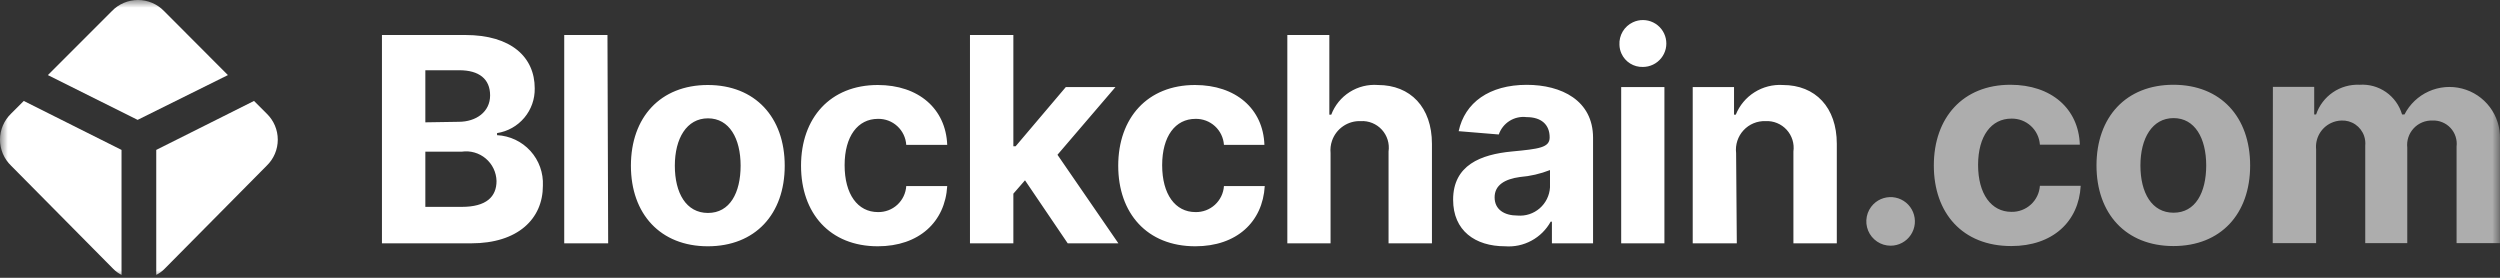
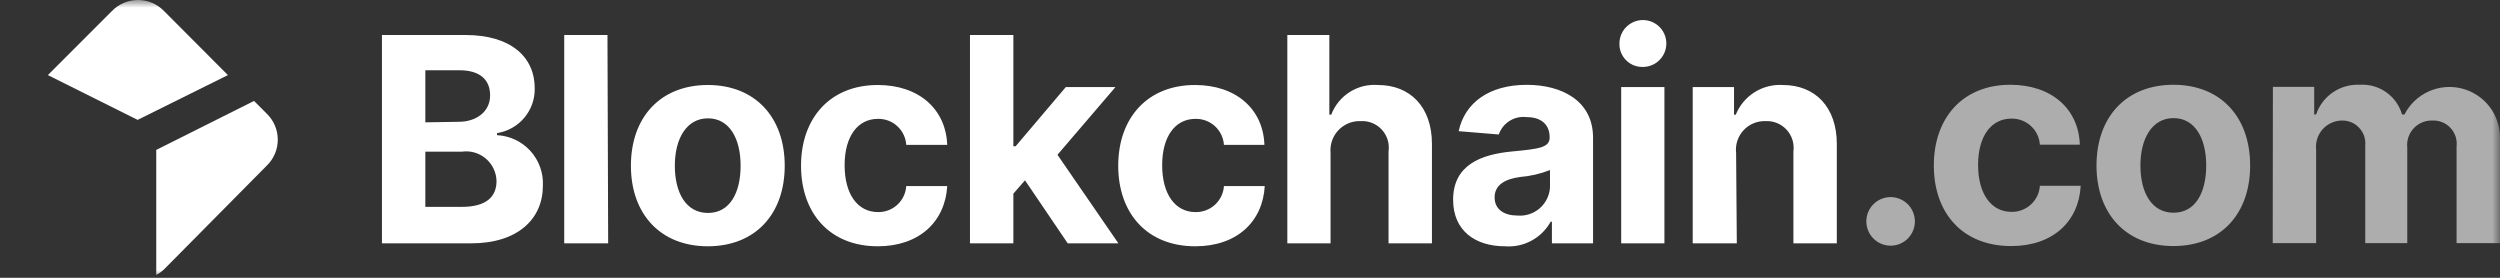
<svg xmlns="http://www.w3.org/2000/svg" width="162" height="18" viewBox="0 0 162 18" fill="none">
  <rect x="0" y="0" width="162" height="18" fill="#333333" stroke="none" />
  <mask id="mask0_2900_2873" style="mask-type:luminance" maskUnits="userSpaceOnUse" x="0" y="0" width="162" height="18">
    <path d="M0 0H162V18H0V0Z" fill="white" />
  </mask>
  <g mask="url(#mask0_2900_2873)">
    <path fill-rule="evenodd" clip-rule="evenodd" d="M104.94 2.909C104.922 2.606 104.996 2.304 105.151 2.043C105.307 1.781 105.537 1.573 105.812 1.444C106.018 1.347 106.244 1.297 106.471 1.299C106.699 1.301 106.923 1.354 107.128 1.454C107.332 1.554 107.512 1.699 107.653 1.878C107.794 2.057 107.893 2.265 107.942 2.487C107.992 2.709 107.991 2.94 107.94 3.162C107.888 3.384 107.788 3.591 107.645 3.769C107.503 3.946 107.322 4.09 107.117 4.188C106.911 4.287 106.687 4.338 106.459 4.338C106.167 4.347 105.88 4.269 105.632 4.114C105.385 3.96 105.189 3.735 105.069 3.469C104.99 3.293 104.946 3.102 104.94 2.909ZM105.053 5.643H107.854V15.768H105.053V5.643ZM30.15 2.268H24.75V15.768H30.532C33.559 15.768 35.179 14.182 35.179 12.033C35.218 11.205 34.928 10.395 34.371 9.781C33.814 9.168 33.036 8.8 32.209 8.759V8.624C32.898 8.518 33.526 8.165 33.975 7.631C34.424 7.098 34.664 6.419 34.65 5.722C34.65 3.708 33.131 2.268 30.15 2.268ZM31.759 6.183C31.759 7.252 30.848 7.893 29.723 7.893L27.562 7.927V4.552H29.767C31.039 4.552 31.759 5.114 31.759 6.183ZM32.175 11.729C32.175 12.742 31.523 13.405 29.925 13.405H27.562V9.828H29.925C30.201 9.788 30.481 9.807 30.749 9.884C31.016 9.961 31.265 10.093 31.477 10.273C31.69 10.453 31.862 10.675 31.982 10.926C32.102 11.177 32.168 11.451 32.175 11.729ZM36.562 15.768H39.409L39.364 2.268H36.562V15.768ZM40.883 10.739C40.883 7.6 42.795 5.508 45.866 5.508C48.938 5.508 50.85 7.6 50.85 10.739C50.85 13.878 48.938 15.959 45.866 15.959C42.795 15.959 40.883 13.867 40.883 10.739ZM47.992 10.733C47.991 8.971 47.26 7.668 45.877 7.668C44.494 7.668 43.729 8.973 43.729 10.739C43.729 12.505 44.46 13.799 45.877 13.799C47.294 13.799 47.991 12.497 47.992 10.733ZM56.88 5.508C53.809 5.508 51.907 7.634 51.907 10.739C51.907 13.822 53.775 15.959 56.88 15.959C59.546 15.959 61.245 14.384 61.38 12.055H58.725C58.696 12.519 58.489 12.953 58.147 13.268C57.806 13.582 57.356 13.752 56.891 13.743C55.575 13.743 54.731 12.584 54.731 10.705C54.731 8.827 55.586 7.702 56.891 7.702C57.356 7.692 57.806 7.862 58.147 8.177C58.489 8.491 58.696 8.926 58.725 9.389H61.38C61.29 7.049 59.524 5.508 56.88 5.508ZM62.854 2.268H65.666V9.479H65.812L69.064 5.643H72.281L68.524 10.03L72.472 15.768H69.188L66.42 11.684L65.666 12.55V15.768H62.854V2.268ZM77.434 5.508C74.362 5.508 72.461 7.634 72.461 10.739C72.461 13.822 74.329 15.959 77.456 15.959C80.134 15.959 81.821 14.384 81.956 12.055H79.312C79.281 12.52 79.072 12.954 78.728 13.269C78.385 13.583 77.933 13.753 77.468 13.743C76.151 13.743 75.308 12.584 75.308 10.705C75.308 8.827 76.162 7.702 77.468 7.702C77.933 7.692 78.384 7.862 78.728 8.176C79.071 8.49 79.28 8.925 79.312 9.389H81.934C81.855 7.049 80.078 5.508 77.434 5.508ZM86.22 15.768H83.419V2.268H86.141V7.432H86.265C86.493 6.827 86.912 6.312 87.458 5.965C88.003 5.619 88.647 5.458 89.291 5.508C91.395 5.508 92.79 6.948 92.79 9.322V15.768H89.978V9.817C90.014 9.564 89.995 9.306 89.92 9.062C89.845 8.818 89.717 8.594 89.545 8.405C89.373 8.216 89.16 8.069 88.924 7.972C88.688 7.876 88.433 7.833 88.177 7.848C87.771 7.832 87.37 7.947 87.035 8.177C86.699 8.406 86.446 8.738 86.314 9.123C86.226 9.378 86.194 9.649 86.22 9.918V15.768ZM97.965 9.817C95.963 10.008 94.162 10.694 94.162 12.944C94.162 14.947 95.591 15.959 97.526 15.959C98.121 16.005 98.716 15.879 99.24 15.595C99.765 15.312 100.197 14.884 100.485 14.362H100.564V15.768H103.23V8.928C103.23 6.509 101.183 5.497 98.933 5.497C96.502 5.497 94.916 6.655 94.522 8.5L97.121 8.714C97.247 8.349 97.495 8.038 97.822 7.833C98.15 7.628 98.538 7.542 98.921 7.589C99.877 7.589 100.418 8.073 100.418 8.905C100.418 9.569 99.731 9.648 97.965 9.817ZM100.44 11.02V12.145C100.424 12.404 100.357 12.657 100.242 12.889C100.128 13.122 99.968 13.329 99.772 13.499C99.576 13.669 99.348 13.798 99.101 13.879C98.855 13.959 98.595 13.989 98.336 13.968C97.47 13.968 96.851 13.574 96.851 12.787C96.851 11.999 97.504 11.605 98.494 11.47C99.161 11.416 99.817 11.264 100.44 11.02ZM109.688 15.768H112.545L112.5 9.918C112.469 9.652 112.495 9.382 112.578 9.128C112.661 8.873 112.798 8.639 112.98 8.443C113.161 8.246 113.384 8.091 113.631 7.988C113.878 7.886 114.145 7.838 114.413 7.848C114.667 7.835 114.921 7.879 115.156 7.976C115.392 8.073 115.603 8.221 115.775 8.409C115.947 8.597 116.075 8.821 116.151 9.064C116.227 9.307 116.248 9.564 116.213 9.817V15.768H119.025V9.322C119.025 6.959 117.641 5.508 115.526 5.508C114.881 5.468 114.239 5.633 113.692 5.978C113.144 6.323 112.72 6.832 112.478 7.432H112.365V5.643H109.688V15.768Z" fill="white" />
    <path opacity="0.6" fill-rule="evenodd" clip-rule="evenodd" d="M149.96 5.628H147.283L147.272 15.753H150.084V9.678C150.05 9.328 150.124 8.976 150.298 8.67C150.471 8.365 150.735 8.12 151.053 7.971C151.264 7.871 151.494 7.817 151.727 7.81C152.047 7.796 152.364 7.886 152.629 8.067C152.894 8.249 153.093 8.511 153.196 8.814C153.264 9.015 153.289 9.23 153.268 9.441V15.753H155.991V9.565C155.966 9.339 155.99 9.111 156.062 8.895C156.134 8.68 156.251 8.482 156.406 8.315C156.56 8.149 156.749 8.018 156.959 7.931C157.169 7.843 157.395 7.802 157.622 7.81C157.84 7.8 158.059 7.838 158.261 7.922C158.464 8.005 158.646 8.131 158.795 8.292C158.944 8.452 159.056 8.643 159.123 8.852C159.191 9.06 159.212 9.28 159.186 9.498V15.753H161.998V9.003C162.019 8.26 161.787 7.532 161.34 6.939C160.893 6.346 160.258 5.922 159.538 5.738C158.818 5.553 158.057 5.619 157.38 5.924C156.703 6.229 156.149 6.755 155.811 7.416H155.653C155.482 6.829 155.116 6.318 154.614 5.968C154.113 5.618 153.507 5.45 152.897 5.493C152.283 5.465 151.676 5.638 151.169 5.985C150.662 6.332 150.281 6.834 150.084 7.416H149.96V5.628ZM130.273 5.493C127.202 5.493 125.312 7.619 125.312 10.724C125.312 13.806 127.168 15.944 130.329 15.944C133.007 15.944 134.705 14.369 134.829 12.04H132.185C132.154 12.505 131.945 12.939 131.601 13.254C131.257 13.568 130.806 13.738 130.34 13.728C129.035 13.728 128.18 12.569 128.18 10.69C128.18 8.811 129.035 7.686 130.34 7.686C130.806 7.677 131.257 7.847 131.6 8.161C131.944 8.475 132.153 8.91 132.185 9.374H134.773C134.694 7.034 132.917 5.493 130.273 5.493ZM121.4 13.229C121.18 13.449 121.029 13.73 120.968 14.035C120.907 14.341 120.938 14.658 121.056 14.946C121.175 15.234 121.377 15.48 121.636 15.654C121.894 15.828 122.199 15.921 122.511 15.921C122.769 15.921 123.024 15.858 123.252 15.736C123.481 15.614 123.675 15.438 123.819 15.223C123.963 15.008 124.052 14.76 124.078 14.503C124.103 14.245 124.065 13.985 123.966 13.746C123.868 13.507 123.712 13.296 123.512 13.131C123.312 12.966 123.075 12.854 122.822 12.803C122.568 12.751 122.306 12.764 122.058 12.838C121.81 12.912 121.584 13.047 121.4 13.229ZM135.853 10.724C135.853 7.585 137.766 5.493 140.837 5.493C143.908 5.493 145.809 7.585 145.809 10.724C145.809 13.863 143.908 15.944 140.837 15.944C137.766 15.944 135.853 13.851 135.853 10.724ZM142.963 10.719C142.961 8.955 142.23 7.653 140.848 7.653C139.464 7.653 138.699 8.958 138.699 10.724C138.699 12.49 139.431 13.784 140.848 13.784C142.264 13.784 142.961 12.482 142.963 10.719Z" fill="white" />
-     <path d="M1.54 6.541L0.719 7.362C0.492 7.581 0.311 7.843 0.187 8.133C0.064 8.423 0 8.735 0 9.05C0 9.365 0.064 9.677 0.187 9.967C0.311 10.257 0.492 10.519 0.719 10.737L7.335 17.419C7.492 17.579 7.674 17.712 7.875 17.813V9.714L1.54 6.541Z" fill="white" />
    <path d="M16.46 6.541L17.282 7.362C17.509 7.581 17.69 7.843 17.813 8.133C17.937 8.423 18 8.735 18 9.05C18 9.365 17.937 9.677 17.813 9.967C17.69 10.257 17.509 10.519 17.282 10.737L10.665 17.419C10.508 17.579 10.326 17.712 10.125 17.813V9.714L16.46 6.541Z" fill="white" />
    <path d="M14.768 4.866L10.628 0.714C10.409 0.488 10.146 0.309 9.857 0.186C9.567 0.063 9.255 0 8.94 0C8.626 0 8.314 0.063 8.024 0.186C7.734 0.309 7.472 0.488 7.253 0.714L3.102 4.866L8.918 7.768L14.768 4.866Z" fill="white" />
  </g>
</svg>